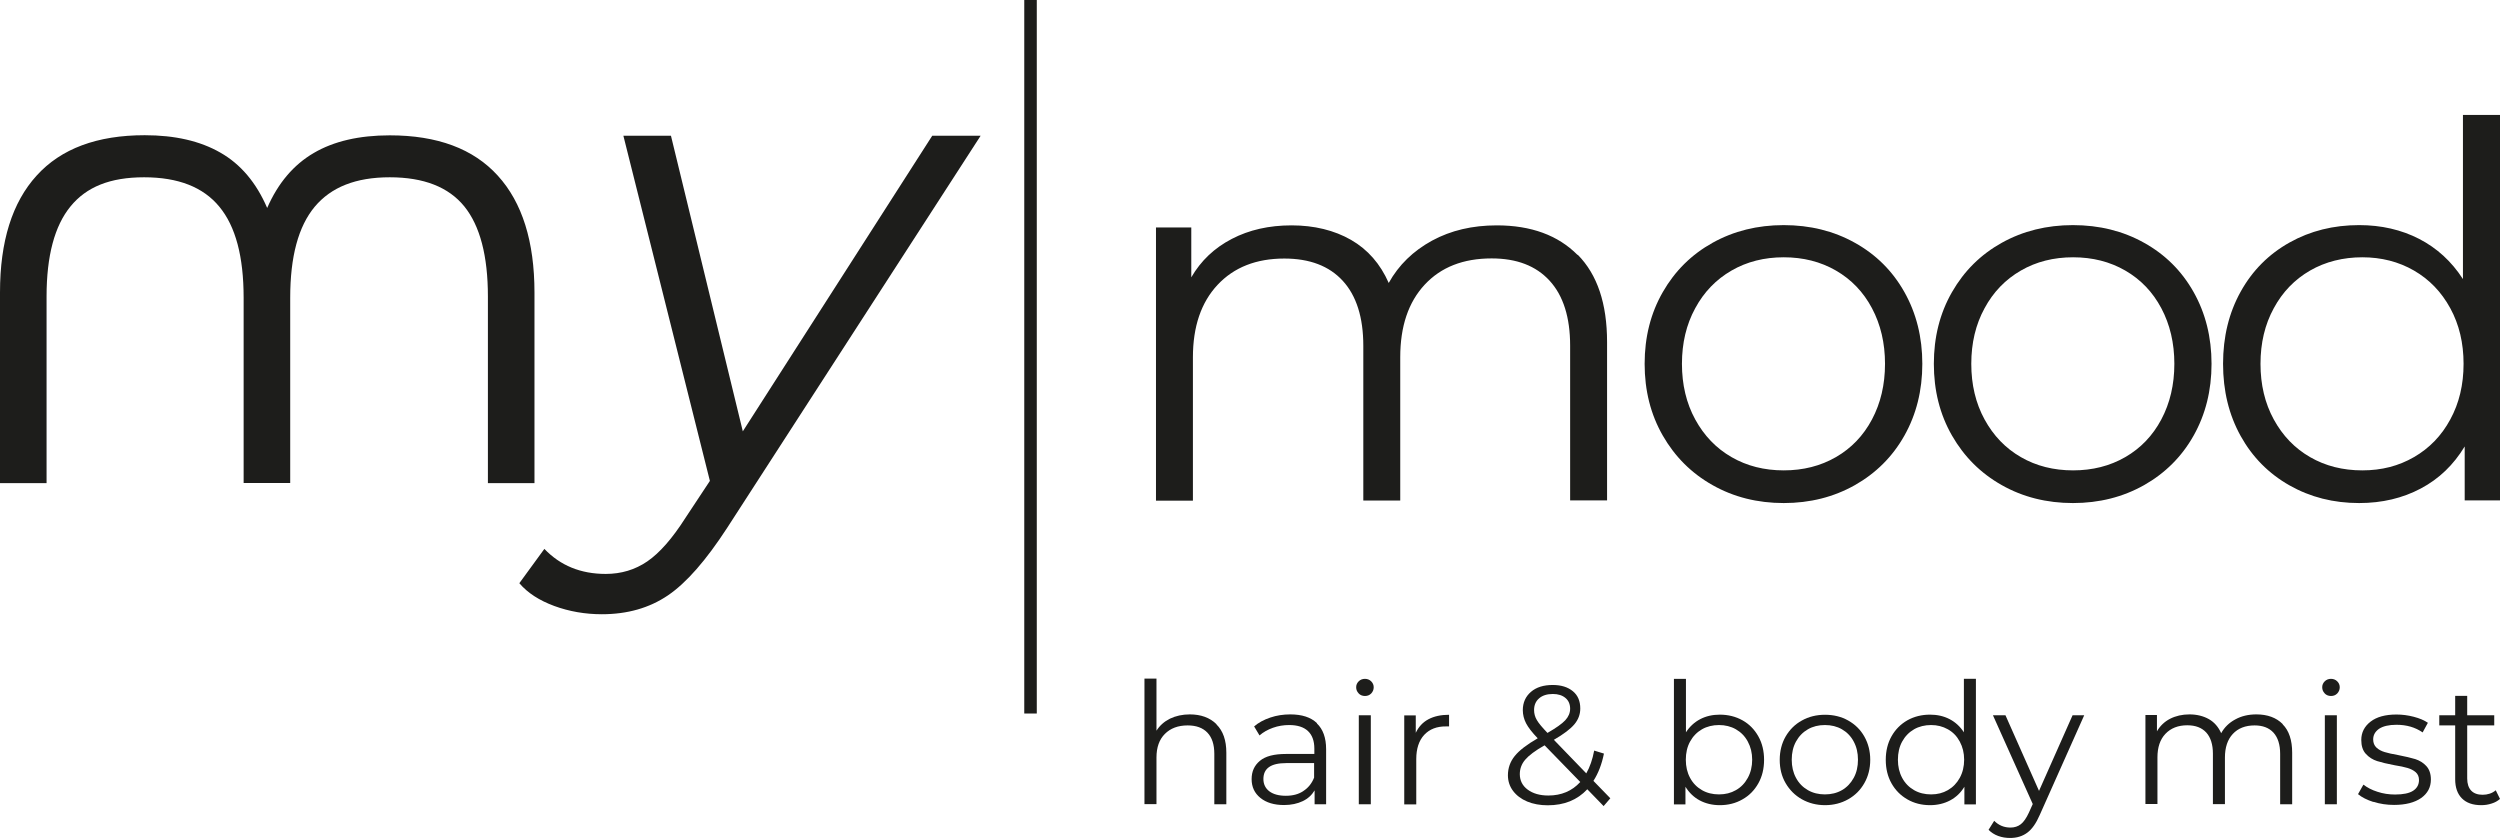
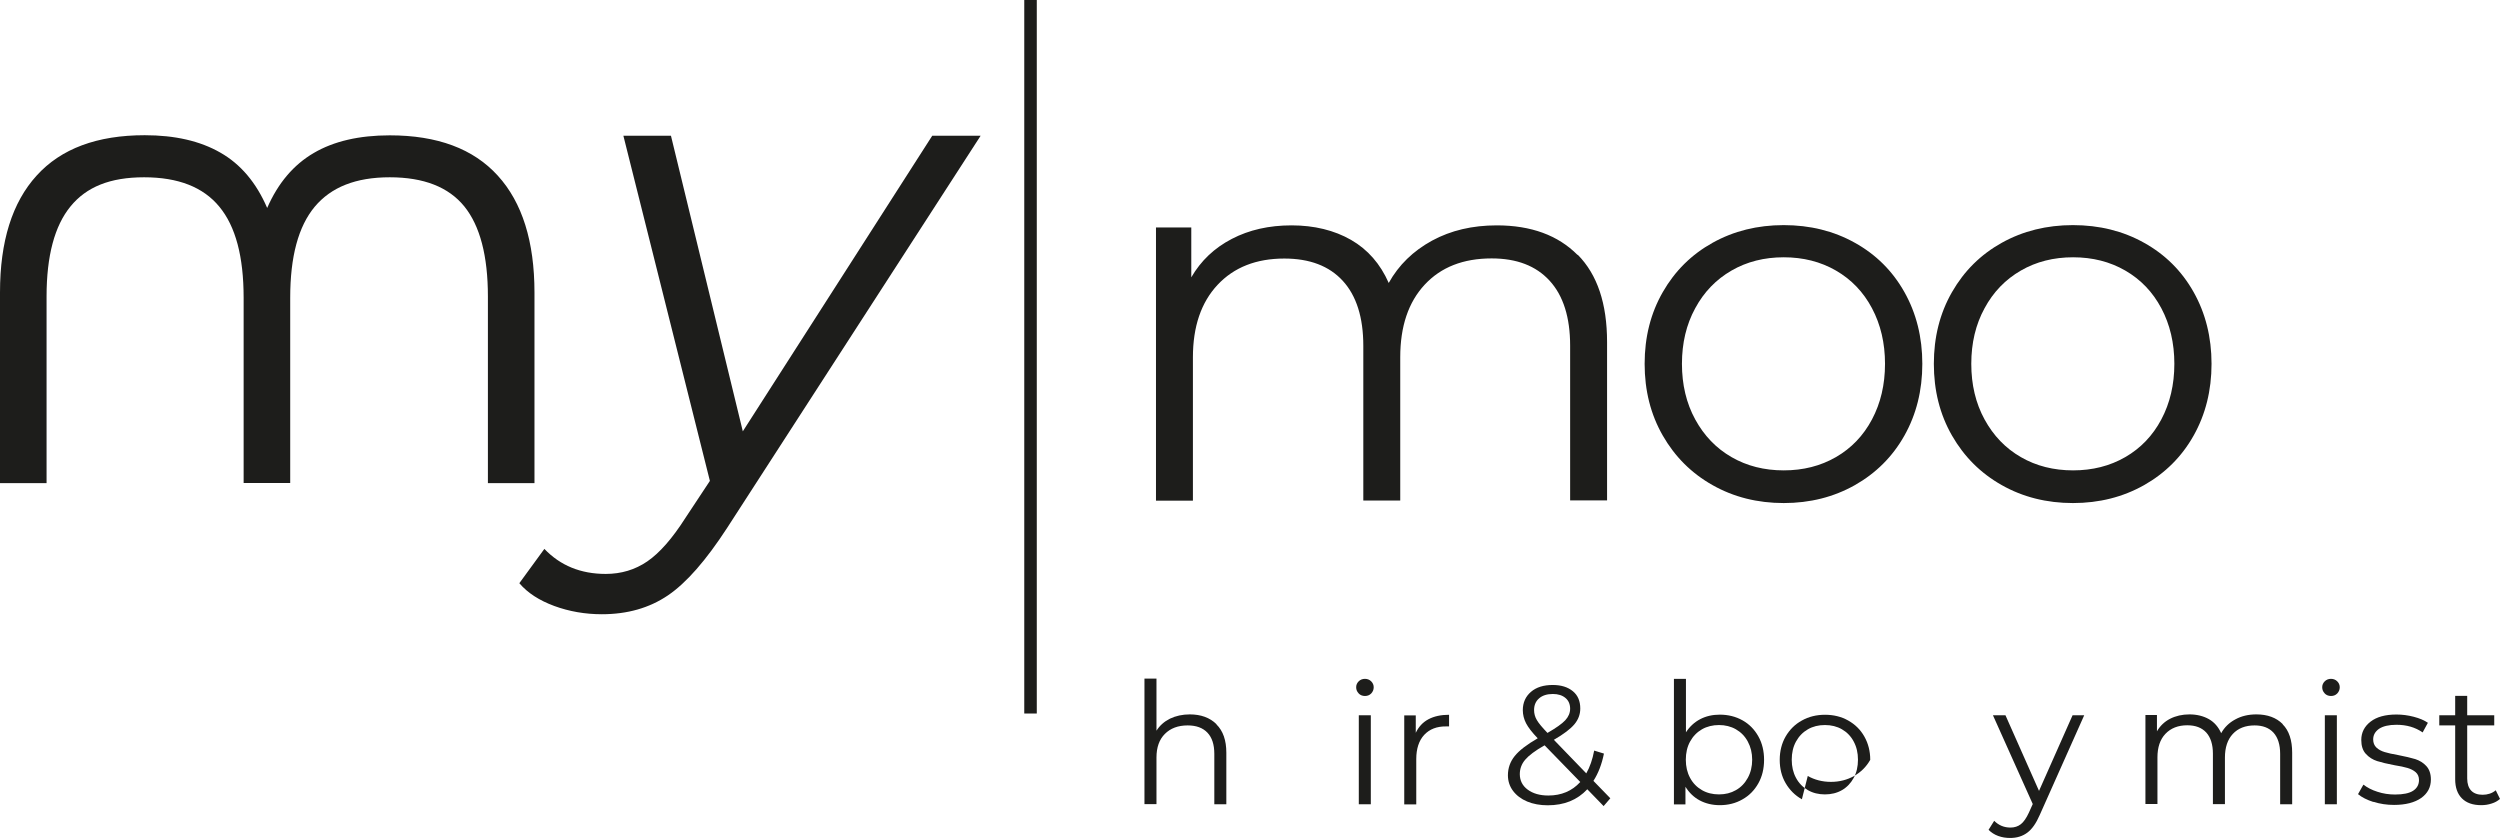
<svg xmlns="http://www.w3.org/2000/svg" id="Livello_2" data-name="Livello 2" viewBox="0 0 199.68 66.93">
  <defs>
    <style> .cls-1 { fill: #1d1d1b; } </style>
  </defs>
  <g id="Livello_1-2" data-name="Livello 1">
    <g>
      <path class="cls-1" d="M97.16,57.86c.53.52.79,1.27.79,2.26v4.12h-.96v-4.03c0-.74-.18-1.3-.55-1.69-.37-.39-.9-.58-1.58-.58-.77,0-1.37.23-1.82.68-.45.45-.67,1.08-.67,1.88v3.73h-.96v-10.03h.96v4.16c.26-.41.62-.73,1.08-.96.46-.22.99-.34,1.58-.34.89,0,1.6.26,2.13.78Z" />
-       <path class="cls-1" d="M105.18,57.78c.49.46.74,1.15.74,2.06v4.4h-.92v-1.11c-.22.37-.53.66-.95.86s-.92.31-1.49.31c-.79,0-1.42-.19-1.89-.57s-.7-.88-.7-1.5.22-1.09.66-1.46c.44-.37,1.13-.55,2.09-.55h2.26v-.43c0-.61-.17-1.08-.51-1.4-.34-.32-.84-.48-1.5-.48-.45,0-.88.07-1.3.22s-.77.35-1.07.61l-.43-.72c.36-.31.79-.54,1.3-.71.5-.17,1.03-.25,1.59-.25.93,0,1.64.23,2.13.7ZM104.1,63.18c.39-.25.68-.61.86-1.07v-1.16h-2.23c-1.22,0-1.82.42-1.82,1.27,0,.41.16.74.47.98.32.24.76.36,1.32.36s1.01-.12,1.39-.37Z" />
      <path class="cls-1" d="M108.52,55.38c-.14-.14-.2-.3-.2-.49s.07-.34.2-.47.3-.2.5-.2.37.07.5.2c.13.13.2.29.2.47,0,.2-.07.36-.2.5-.14.14-.3.2-.5.2s-.37-.07-.5-.2ZM108.53,57.13h.96v7.11h-.96v-7.11Z" />
      <path class="cls-1" d="M114.09,57.45c.45-.24,1-.36,1.65-.36v.93h-.23c-.75-.01-1.33.22-1.76.68-.42.46-.63,1.1-.63,1.93v3.62h-.96v-7.11h.92v1.39c.23-.48.56-.84,1.01-1.08Z" />
      <path class="cls-1" d="M128.09,64.39l-1.31-1.35c-.8.86-1.85,1.28-3.16,1.28-.61,0-1.16-.1-1.64-.3-.48-.2-.86-.49-1.13-.85-.27-.36-.41-.78-.41-1.25,0-.57.18-1.08.54-1.53.36-.45.97-.92,1.84-1.42-.45-.47-.76-.87-.93-1.2-.17-.33-.26-.68-.26-1.05,0-.6.22-1.09.65-1.46s1.01-.55,1.74-.55c.68,0,1.21.17,1.61.5.4.33.59.79.59,1.38,0,.47-.16.89-.47,1.26s-.86.79-1.64,1.24l2.59,2.68c.29-.51.5-1.12.63-1.82l.78.24c-.17.85-.45,1.57-.84,2.18l1.35,1.39-.55.64ZM126.22,62.46l-2.85-2.93c-.75.42-1.26.81-1.55,1.15s-.43.73-.43,1.15c0,.51.21.93.63,1.24.42.31.97.47,1.65.47,1.04,0,1.89-.36,2.54-1.07ZM122.93,55.78c-.27.23-.4.55-.4.93,0,.28.07.55.22.8.14.25.43.59.85,1.03.69-.4,1.16-.73,1.42-1.01.26-.28.39-.59.39-.92,0-.36-.12-.65-.37-.86s-.58-.32-1.01-.32c-.47,0-.84.12-1.1.35Z" />
      <path class="cls-1" d="M139.17,57.53c.54.3.96.73,1.27,1.28.31.55.46,1.18.46,1.88s-.15,1.33-.46,1.88c-.31.55-.73.98-1.27,1.28-.54.31-1.14.46-1.81.46-.59,0-1.13-.13-1.6-.38-.47-.25-.85-.62-1.14-1.09v1.41h-.92v-10.03h.96v4.27c.3-.46.68-.81,1.14-1.05s.98-.36,1.56-.36c.67,0,1.27.15,1.81.45ZM138.65,63.11c.41-.23.72-.56.95-.98s.35-.9.35-1.45-.12-1.02-.35-1.45-.55-.75-.95-.98-.86-.34-1.35-.34-.96.11-1.36.34c-.4.23-.72.56-.95.98s-.34.9-.34,1.45.11,1.02.34,1.45.55.75.95.98c.4.23.85.34,1.36.34s.95-.11,1.35-.34Z" />
-       <path class="cls-1" d="M143.92,63.84c-.55-.31-.98-.74-1.3-1.29-.32-.55-.47-1.17-.47-1.86s.16-1.32.47-1.86c.32-.55.75-.98,1.3-1.28.55-.31,1.17-.46,1.85-.46s1.3.15,1.85.46c.55.31.98.73,1.29,1.28.31.55.47,1.17.47,1.86s-.16,1.32-.47,1.86c-.31.55-.74.98-1.29,1.29-.55.31-1.17.47-1.85.47s-1.3-.16-1.85-.47ZM147.12,63.11c.4-.23.71-.56.94-.98.23-.42.34-.9.34-1.45s-.11-1.02-.34-1.45c-.22-.42-.54-.75-.94-.98-.4-.23-.85-.34-1.36-.34s-.96.11-1.36.34c-.4.23-.72.56-.95.98s-.34.9-.34,1.45.11,1.02.34,1.45.55.75.95.98c.4.23.85.34,1.36.34s.96-.11,1.36-.34Z" />
-       <path class="cls-1" d="M157.82,54.22v10.03h-.92v-1.41c-.29.48-.67.84-1.14,1.09s-1.01.38-1.6.38c-.67,0-1.27-.15-1.81-.46-.54-.31-.96-.73-1.27-1.28-.31-.55-.46-1.18-.46-1.88s.15-1.33.46-1.88c.31-.55.73-.97,1.27-1.28.54-.3,1.14-.45,1.81-.45.58,0,1.1.12,1.56.36s.84.59,1.14,1.05v-4.27h.96ZM155.58,63.11c.4-.23.72-.56.95-.98s.35-.9.35-1.45-.12-1.02-.35-1.45-.54-.75-.95-.98-.85-.34-1.34-.34-.96.11-1.36.34c-.4.23-.72.56-.95.98s-.34.9-.34,1.45.11,1.02.34,1.45.55.75.95.98c.4.23.85.34,1.36.34s.94-.11,1.34-.34Z" />
+       <path class="cls-1" d="M143.92,63.84c-.55-.31-.98-.74-1.3-1.29-.32-.55-.47-1.17-.47-1.86s.16-1.32.47-1.86c.32-.55.75-.98,1.3-1.28.55-.31,1.17-.46,1.85-.46s1.3.15,1.85.46c.55.31.98.73,1.29,1.28.31.55.47,1.17.47,1.86c-.31.55-.74.98-1.29,1.29-.55.31-1.17.47-1.85.47s-1.3-.16-1.85-.47ZM147.12,63.11c.4-.23.71-.56.94-.98.23-.42.34-.9.34-1.45s-.11-1.02-.34-1.45c-.22-.42-.54-.75-.94-.98-.4-.23-.85-.34-1.36-.34s-.96.11-1.36.34c-.4.23-.72.56-.95.98s-.34.9-.34,1.45.11,1.02.34,1.45.55.75.95.98c.4.23.85.34,1.36.34s.96-.11,1.36-.34Z" />
      <path class="cls-1" d="M166.47,57.13l-3.55,7.96c-.29.67-.62,1.14-1,1.42-.38.28-.83.42-1.36.42-.34,0-.66-.05-.96-.16-.3-.11-.55-.27-.77-.49l.45-.72c.36.36.79.54,1.3.54.32,0,.6-.09.83-.27s.44-.49.64-.92l.31-.69-3.18-7.09h1l2.68,6.04,2.68-6.04h.95Z" />
      <path class="cls-1" d="M182.32,57.85c.51.51.76,1.27.76,2.27v4.12h-.96v-4.03c0-.74-.18-1.3-.53-1.69-.36-.39-.86-.58-1.51-.58-.74,0-1.32.23-1.74.68s-.63,1.08-.63,1.88v3.73h-.96v-4.03c0-.74-.18-1.3-.53-1.69-.36-.39-.86-.58-1.52-.58-.73,0-1.31.23-1.74.68-.43.45-.64,1.08-.64,1.88v3.73h-.96v-7.11h.92v1.3c.25-.43.6-.77,1.05-1,.45-.23.97-.35,1.55-.35s1.11.13,1.55.38c.44.25.76.63.98,1.12.26-.47.64-.84,1.13-1.1.49-.27,1.05-.4,1.68-.4.89,0,1.59.26,2.1.77Z" />
      <path class="cls-1" d="M185.68,55.38c-.14-.14-.2-.3-.2-.49s.07-.34.2-.47.3-.2.5-.2.37.07.5.2c.13.13.2.29.2.47,0,.2-.07.36-.2.5-.14.14-.3.2-.5.2s-.37-.07-.5-.2ZM185.69,57.13h.96v7.11h-.96v-7.11Z" />
      <path class="cls-1" d="M189.58,64.06c-.53-.17-.94-.38-1.24-.63l.43-.76c.3.23.67.43,1.12.57.45.15.92.22,1.41.22.65,0,1.13-.1,1.44-.3.31-.2.47-.49.47-.86,0-.26-.09-.47-.26-.62-.17-.15-.39-.26-.65-.34-.26-.08-.61-.15-1.04-.22-.58-.11-1.04-.22-1.39-.33-.35-.11-.65-.3-.9-.57-.25-.27-.37-.64-.37-1.12,0-.59.25-1.08.74-1.46.49-.38,1.18-.57,2.07-.57.46,0,.92.06,1.38.18.46.12.84.28,1.13.48l-.42.77c-.59-.41-1.28-.61-2.09-.61-.61,0-1.07.11-1.39.32-.31.22-.47.5-.47.85,0,.27.09.49.26.65s.39.28.66.36c.26.08.62.16,1.08.24.57.11,1.02.22,1.36.32.34.11.64.29.88.55.24.26.37.62.37,1.08,0,.62-.26,1.11-.78,1.48-.52.36-1.24.55-2.16.55-.58,0-1.13-.08-1.65-.25Z" />
      <path class="cls-1" d="M199.68,63.81c-.18.16-.4.29-.67.37-.27.09-.54.13-.83.13-.67,0-1.18-.18-1.54-.54-.36-.36-.54-.87-.54-1.53v-4.3h-1.27v-.81h1.27v-1.55h.96v1.55h2.16v.81h-2.16v4.24c0,.42.11.75.32.97.21.22.52.33.91.33.2,0,.39-.03.57-.09s.34-.15.48-.27l.34.69Z" />
    </g>
    <g>
      <path class="cls-1" d="M126.02,20.35c1.56,1.58,2.34,3.9,2.34,6.97v12.65h-2.95v-12.36c0-2.27-.55-4-1.64-5.19-1.09-1.19-2.63-1.78-4.63-1.78-2.27,0-4.05.7-5.35,2.1s-1.95,3.33-1.95,5.79v11.45h-2.95v-12.36c0-2.27-.55-4-1.64-5.19-1.09-1.19-2.65-1.78-4.67-1.78-2.24,0-4.02.7-5.33,2.1-1.31,1.4-1.97,3.33-1.97,5.79v11.45h-2.95v-21.82h2.82v3.98c.77-1.33,1.85-2.35,3.24-3.07,1.38-.72,2.97-1.08,4.77-1.08s3.41.39,4.75,1.16c1.34.77,2.34,1.92,3.01,3.44.8-1.44,1.96-2.56,3.46-3.38,1.51-.82,3.23-1.22,5.17-1.22,2.74,0,4.89.79,6.45,2.36Z" />
      <path class="cls-1" d="M136.79,38.75c-1.69-.95-3.01-2.27-3.98-3.96-.97-1.69-1.45-3.6-1.45-5.73s.48-4.04,1.45-5.73c.97-1.69,2.29-3,3.98-3.94,1.69-.94,3.58-1.41,5.68-1.41s4,.47,5.68,1.41c1.69.94,3.01,2.25,3.96,3.94.95,1.69,1.43,3.6,1.43,5.73s-.48,4.04-1.43,5.73c-.95,1.69-2.28,3.01-3.96,3.96-1.69.95-3.58,1.43-5.68,1.43s-4-.48-5.68-1.43ZM146.64,36.51c1.23-.71,2.19-1.71,2.88-3.01.69-1.3,1.04-2.78,1.04-4.44s-.35-3.14-1.04-4.44c-.69-1.3-1.65-2.3-2.88-3.01-1.23-.71-2.62-1.06-4.17-1.06s-2.94.35-4.17,1.06c-1.23.71-2.2,1.71-2.9,3.01-.71,1.3-1.06,2.78-1.06,4.44s.35,3.14,1.06,4.44c.71,1.3,1.67,2.3,2.9,3.01,1.23.71,2.62,1.06,4.17,1.06s2.94-.35,4.17-1.06Z" />
      <path class="cls-1" d="M159.89,38.75c-1.69-.95-3.01-2.27-3.98-3.96-.97-1.69-1.45-3.6-1.45-5.73s.48-4.04,1.45-5.73c.97-1.69,2.29-3,3.98-3.94,1.69-.94,3.58-1.41,5.68-1.41s4,.47,5.68,1.41c1.69.94,3.01,2.25,3.96,3.94.95,1.69,1.43,3.6,1.43,5.73s-.48,4.04-1.43,5.73c-.95,1.69-2.28,3.01-3.96,3.96-1.69.95-3.58,1.43-5.68,1.43s-4-.48-5.68-1.43ZM169.75,36.51c1.23-.71,2.19-1.71,2.88-3.01.69-1.3,1.04-2.78,1.04-4.44s-.35-3.14-1.04-4.44c-.69-1.3-1.65-2.3-2.88-3.01-1.23-.71-2.62-1.06-4.17-1.06s-2.94.35-4.17,1.06c-1.23.71-2.2,1.71-2.9,3.01-.71,1.3-1.06,2.78-1.06,4.44s.35,3.14,1.06,4.44c.71,1.3,1.67,2.3,2.9,3.01,1.23.71,2.62,1.06,4.17,1.06s2.94-.35,4.17-1.06Z" />
-       <path class="cls-1" d="M199.68,9.19v30.78h-2.82v-4.31c-.89,1.47-2.05,2.59-3.51,3.36-1.45.77-3.09,1.16-4.92,1.16-2.05,0-3.9-.47-5.56-1.41-1.66-.94-2.96-2.25-3.9-3.94-.94-1.69-1.41-3.61-1.41-5.77s.47-4.08,1.41-5.77,2.24-2.99,3.9-3.92c1.66-.93,3.51-1.39,5.56-1.39,1.77,0,3.37.37,4.79,1.1,1.42.73,2.59,1.8,3.5,3.21v-13.11h2.95ZM192.81,36.51c1.23-.71,2.2-1.71,2.9-3.01.71-1.3,1.06-2.78,1.06-4.44s-.35-3.14-1.06-4.44c-.71-1.3-1.67-2.3-2.9-3.01-1.23-.71-2.61-1.06-4.13-1.06s-2.94.35-4.17,1.06c-1.23.71-2.2,1.71-2.9,3.01-.71,1.3-1.06,2.78-1.06,4.44s.35,3.14,1.06,4.44c.71,1.3,1.67,2.3,2.9,3.01,1.23.71,2.62,1.06,4.17,1.06s2.9-.35,4.13-1.06Z" />
    </g>
    <path class="cls-1" d="M78.32,10.85l-20.24,31.31c-1.69,2.6-3.26,4.4-4.74,5.4-1.48,1-3.23,1.5-5.27,1.5-1.33,0-2.6-.22-3.8-.66-1.19-.44-2.13-1.04-2.79-1.82l2-2.74c1.27,1.33,2.9,2,4.9,2,1.23,0,2.34-.33,3.32-1,.98-.67,2-1.83,3.05-3.48l1.95-2.95-6.91-27.57h3.8l5.74,23.61,15.13-23.61h3.85Z" />
    <path class="cls-1" d="M0,38.58v-15.22c0-4.08.97-7.19,2.93-9.34,1.95-2.15,4.83-3.22,8.63-3.22,2.41,0,4.42.46,6.04,1.39,1.62.92,2.87,2.4,3.74,4.42.87-1.99,2.11-3.45,3.72-4.39,1.6-.94,3.63-1.41,6.07-1.41,3.8,0,6.68,1.07,8.63,3.22,1.95,2.14,2.93,5.25,2.93,9.34v15.22h-3.72v-14.91c0-3.24-.63-5.64-1.88-7.19-1.26-1.55-3.24-2.33-5.96-2.33s-4.68.79-5.99,2.35c-1.31,1.57-1.96,3.99-1.96,7.27v14.8h-3.72v-14.8c0-3.28-.64-5.7-1.94-7.27-1.29-1.57-3.29-2.35-6.01-2.35s-4.61.77-5.88,2.33c-1.27,1.55-1.91,3.95-1.91,7.19v14.91H0Z" />
    <rect class="cls-1" x="81.81" width="1" height="56.99" />
  </g>
</svg>